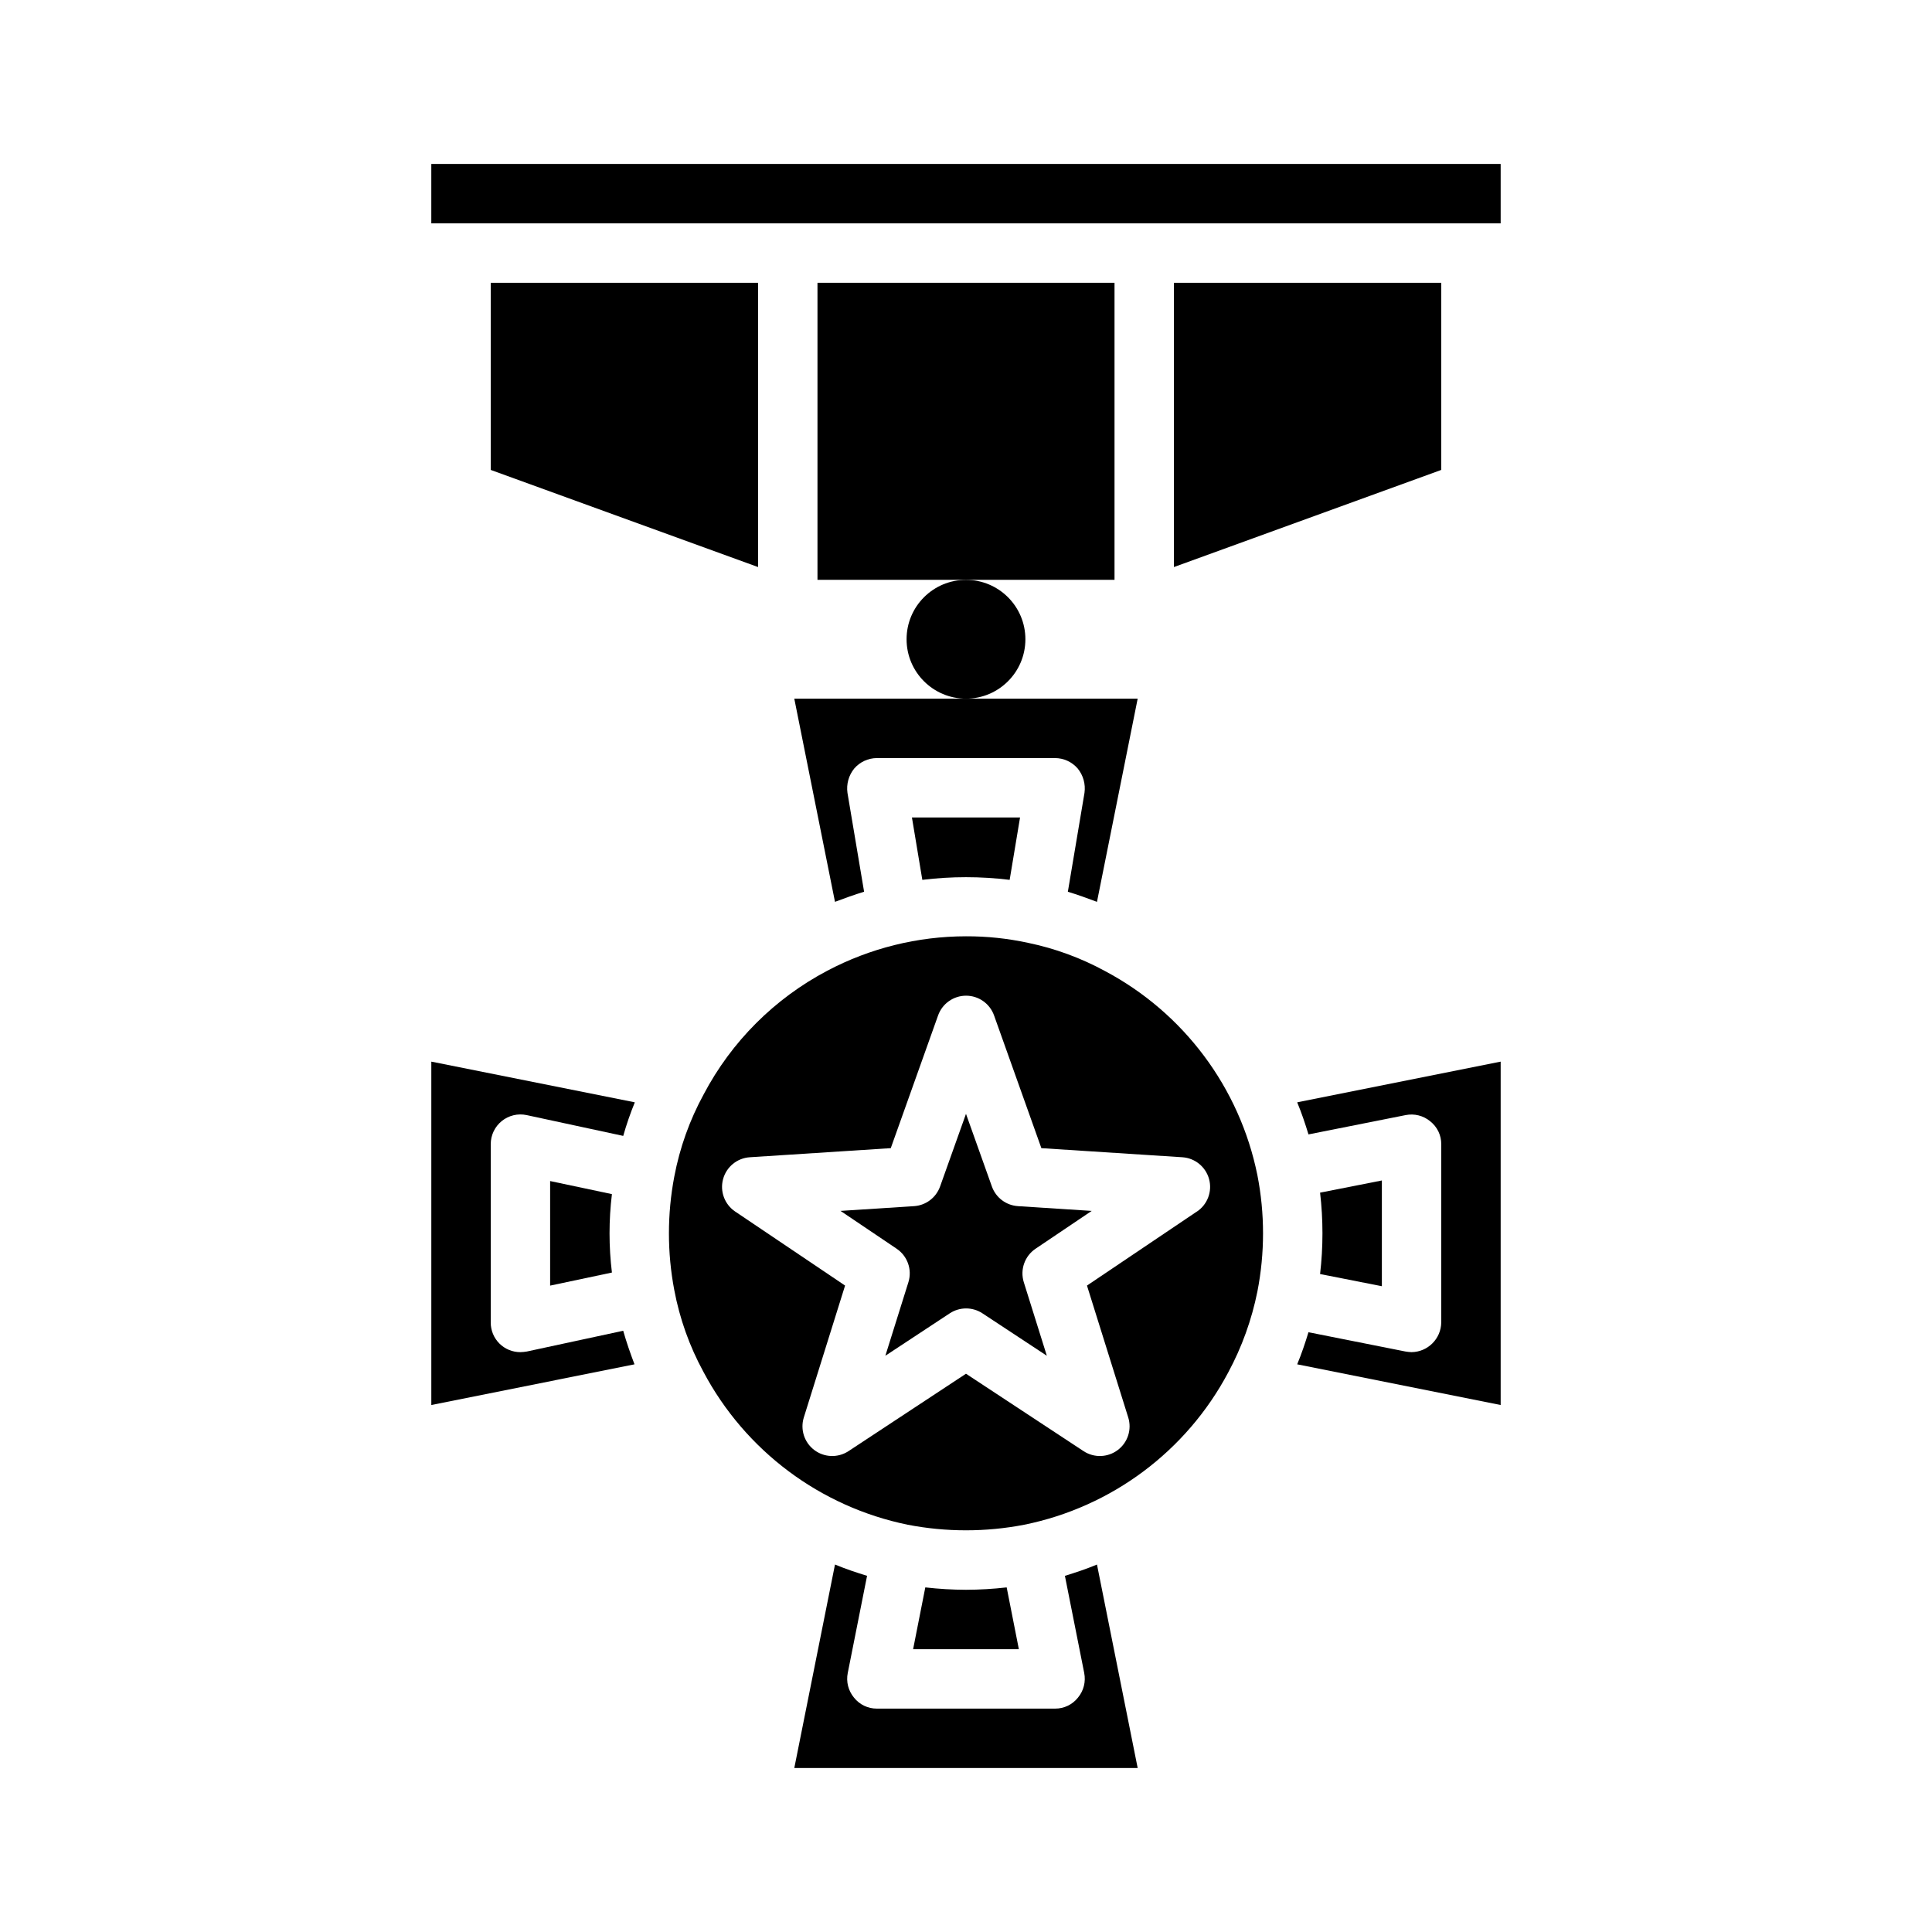
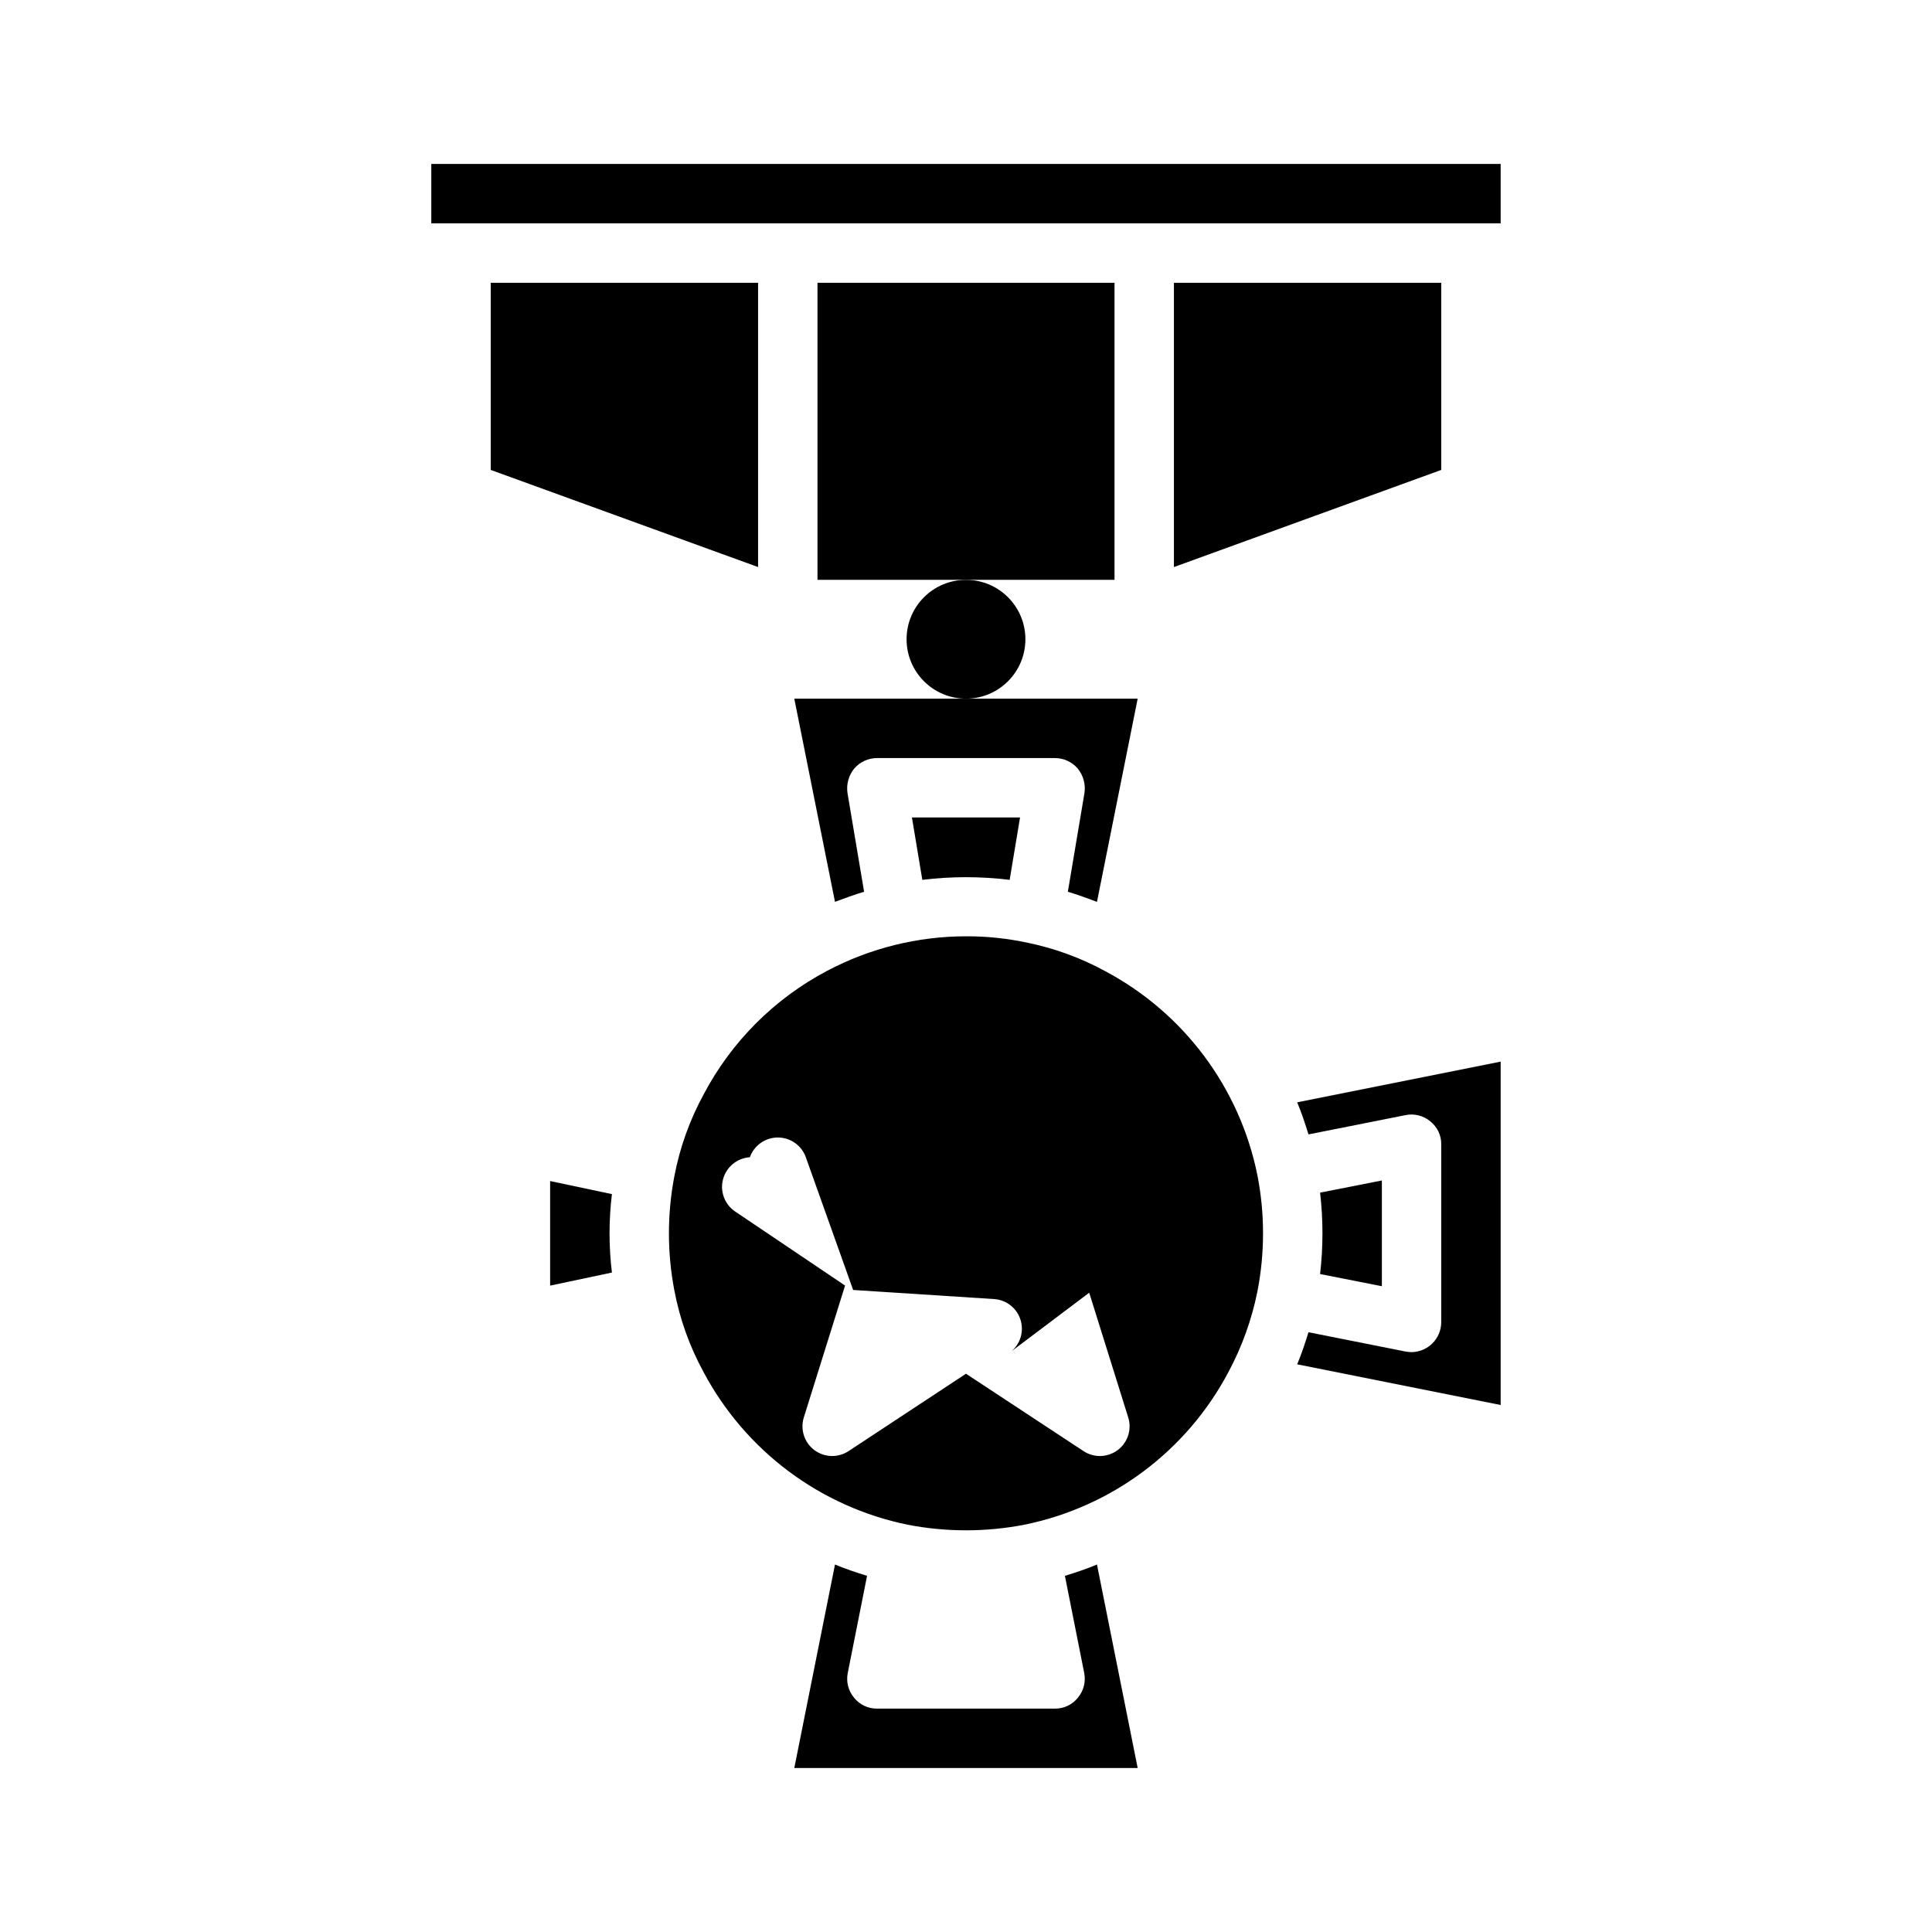
<svg xmlns="http://www.w3.org/2000/svg" fill="#000000" width="800px" height="800px" version="1.1" viewBox="144 144 512 512">
  <g>
    <path d="m415.74 313.41c0 8.695-7.047 15.742-15.742 15.742s-15.746-7.047-15.746-15.742 7.051-15.742 15.746-15.742 15.742 7.047 15.742 15.742" />
    <path d="m434.71 558.62c-2.832 1.18-5.668 2.125-8.5 2.992l5.117 25.742-0.004-0.004c0.469 2.316-0.141 4.719-1.652 6.535-1.461 1.855-3.699 2.93-6.062 2.914h-47.23c-2.363 0.016-4.602-1.059-6.062-2.914-1.512-1.816-2.121-4.219-1.652-6.535l5.117-25.742c-2.832-0.867-5.668-1.812-8.5-2.992l-10.785 53.926h91z" />
-     <path d="m406.86 458.43-6.863-19.25-6.863 19.246-0.004 0.004c-1.055 2.957-3.766 5.008-6.902 5.211l-19.484 1.258 14.848 10.004v0.004c2.902 1.934 4.184 5.547 3.148 8.879l-6.109 19.5 17.066-11.242c2.629-1.73 6.035-1.73 8.66 0l17.066 11.242-6.109-19.5c-1.031-3.332 0.25-6.945 3.148-8.879l14.848-10.004-19.484-1.258v-0.004c-3.156-0.18-5.902-2.234-6.965-5.211z" />
    <path d="m487.77 505.56 53.922 10.785v-91l-53.922 10.785c1.18 2.832 2.125 5.668 2.992 8.5l25.742-5.117h-0.004c2.316-0.469 4.719 0.141 6.535 1.652 1.855 1.465 2.93 3.699 2.91 6.062v47.23c-0.055 4.328-3.547 7.82-7.871 7.875-0.527-0.02-1.055-0.07-1.574-0.16l-25.742-5.117c-0.863 2.836-1.809 5.668-2.988 8.504z" />
    <path d="m510.21 484.86v-28.023l-16.375 3.227c0.84 7.164 0.84 14.402 0 21.57z" />
-     <path d="m400 565.31c-3.606-0.012-7.207-0.223-10.785-0.633l-3.231 16.375h28.023l-3.227-16.375c-3.578 0.41-7.18 0.621-10.781 0.633z" />
    <path d="m434.71 383 10.785-53.848h-91l10.785 53.844c2.519-0.945 5.117-1.891 7.715-2.676l-4.41-26.215v0.004c-0.324-2.312 0.332-4.652 1.809-6.457 1.504-1.738 3.684-2.742 5.984-2.754h47.23c2.301 0.012 4.481 1.016 5.984 2.754 1.477 1.805 2.133 4.144 1.809 6.457l-4.41 26.215c2.602 0.785 5.199 1.73 7.719 2.676z" />
-     <path d="m312.23 436.13-53.926-10.785v91l53.844-10.785c-1.102-2.914-2.125-5.824-2.992-8.895l-25.586 5.512 0.004-0.004c-0.547 0.094-1.098 0.145-1.652 0.16-2.09 0.012-4.102-0.812-5.582-2.293-1.477-1.48-2.301-3.488-2.289-5.582v-47.23c-0.008-2.383 1.066-4.637 2.918-6.137 1.848-1.496 4.277-2.078 6.606-1.578l25.586 5.512c0.855-3.019 1.883-5.992 3.07-8.895z" />
    <path d="m411.57 377.17 2.754-16.531h-28.652l2.754 16.531c7.688-0.941 15.457-0.941 23.145 0z" />
    <path d="m289.79 456.99v27.711l16.375-3.465c-0.84-6.902-0.84-13.879 0-20.781z" />
-     <path d="m477.22 486.28c1.996-10.191 1.996-20.672 0-30.859-4.688-23.164-19.508-43.008-40.383-54.082-6.391-3.481-13.262-6.004-20.391-7.477-5.402-1.172-10.922-1.754-16.449-1.734-12.816 0.012-25.434 3.144-36.766 9.133-13.969 7.359-25.387 18.777-32.746 32.746-3.723 6.82-6.352 14.176-7.793 21.809-1.891 9.934-1.891 20.137 0 30.07 1.426 7.574 4.027 14.879 7.715 21.648 11.094 20.922 30.957 35.793 54.16 40.539 10.191 1.969 20.664 1.969 30.855 0 23.164-4.688 43.008-19.504 54.082-40.383 3.613-6.719 6.211-13.934 7.715-21.41zm-16.035-21.207-29.125 19.617 10.941 34.977v-0.004c0.977 3.168-0.129 6.606-2.773 8.605-2.644 1.996-6.258 2.129-9.035 0.324l-31.195-20.539-31.172 20.539h-0.004c-2.777 1.805-6.391 1.672-9.035-0.324-2.641-2-3.75-5.438-2.773-8.605l10.941-34.977-29.125-19.617v0.004c-2.797-1.883-4.086-5.336-3.207-8.59 0.879-3.254 3.731-5.586 7.098-5.801l37.344-2.41 12.539-35.172c1.117-3.137 4.086-5.231 7.418-5.231 3.328 0 6.297 2.094 7.414 5.231l12.539 35.172 37.344 2.41h0.004c3.363 0.215 6.215 2.547 7.098 5.801 0.879 3.254-0.414 6.707-3.211 8.59z" />
+     <path d="m477.22 486.28c1.996-10.191 1.996-20.672 0-30.859-4.688-23.164-19.508-43.008-40.383-54.082-6.391-3.481-13.262-6.004-20.391-7.477-5.402-1.172-10.922-1.754-16.449-1.734-12.816 0.012-25.434 3.144-36.766 9.133-13.969 7.359-25.387 18.777-32.746 32.746-3.723 6.82-6.352 14.176-7.793 21.809-1.891 9.934-1.891 20.137 0 30.07 1.426 7.574 4.027 14.879 7.715 21.648 11.094 20.922 30.957 35.793 54.16 40.539 10.191 1.969 20.664 1.969 30.855 0 23.164-4.688 43.008-19.504 54.082-40.383 3.613-6.719 6.211-13.934 7.715-21.41zm-16.035-21.207-29.125 19.617 10.941 34.977v-0.004c0.977 3.168-0.129 6.606-2.773 8.605-2.644 1.996-6.258 2.129-9.035 0.324l-31.195-20.539-31.172 20.539h-0.004c-2.777 1.805-6.391 1.672-9.035-0.324-2.641-2-3.75-5.438-2.773-8.605l10.941-34.977-29.125-19.617v0.004c-2.797-1.883-4.086-5.336-3.207-8.59 0.879-3.254 3.731-5.586 7.098-5.801c1.117-3.137 4.086-5.231 7.418-5.231 3.328 0 6.297 2.094 7.414 5.231l12.539 35.172 37.344 2.41h0.004c3.363 0.215 6.215 2.547 7.098 5.801 0.879 3.254-0.414 6.707-3.211 8.59z" />
    <path d="m360.64 218.94h78.719v78.719h-78.719z" />
    <path d="m274.05 218.94v49.594l70.848 25.742v-75.336z" />
    <path d="m258.3 187.45h283.39v15.742h-283.39z" />
    <path d="m455.1 218.94v75.336l70.848-25.742v-49.594z" />
  </g>
</svg>